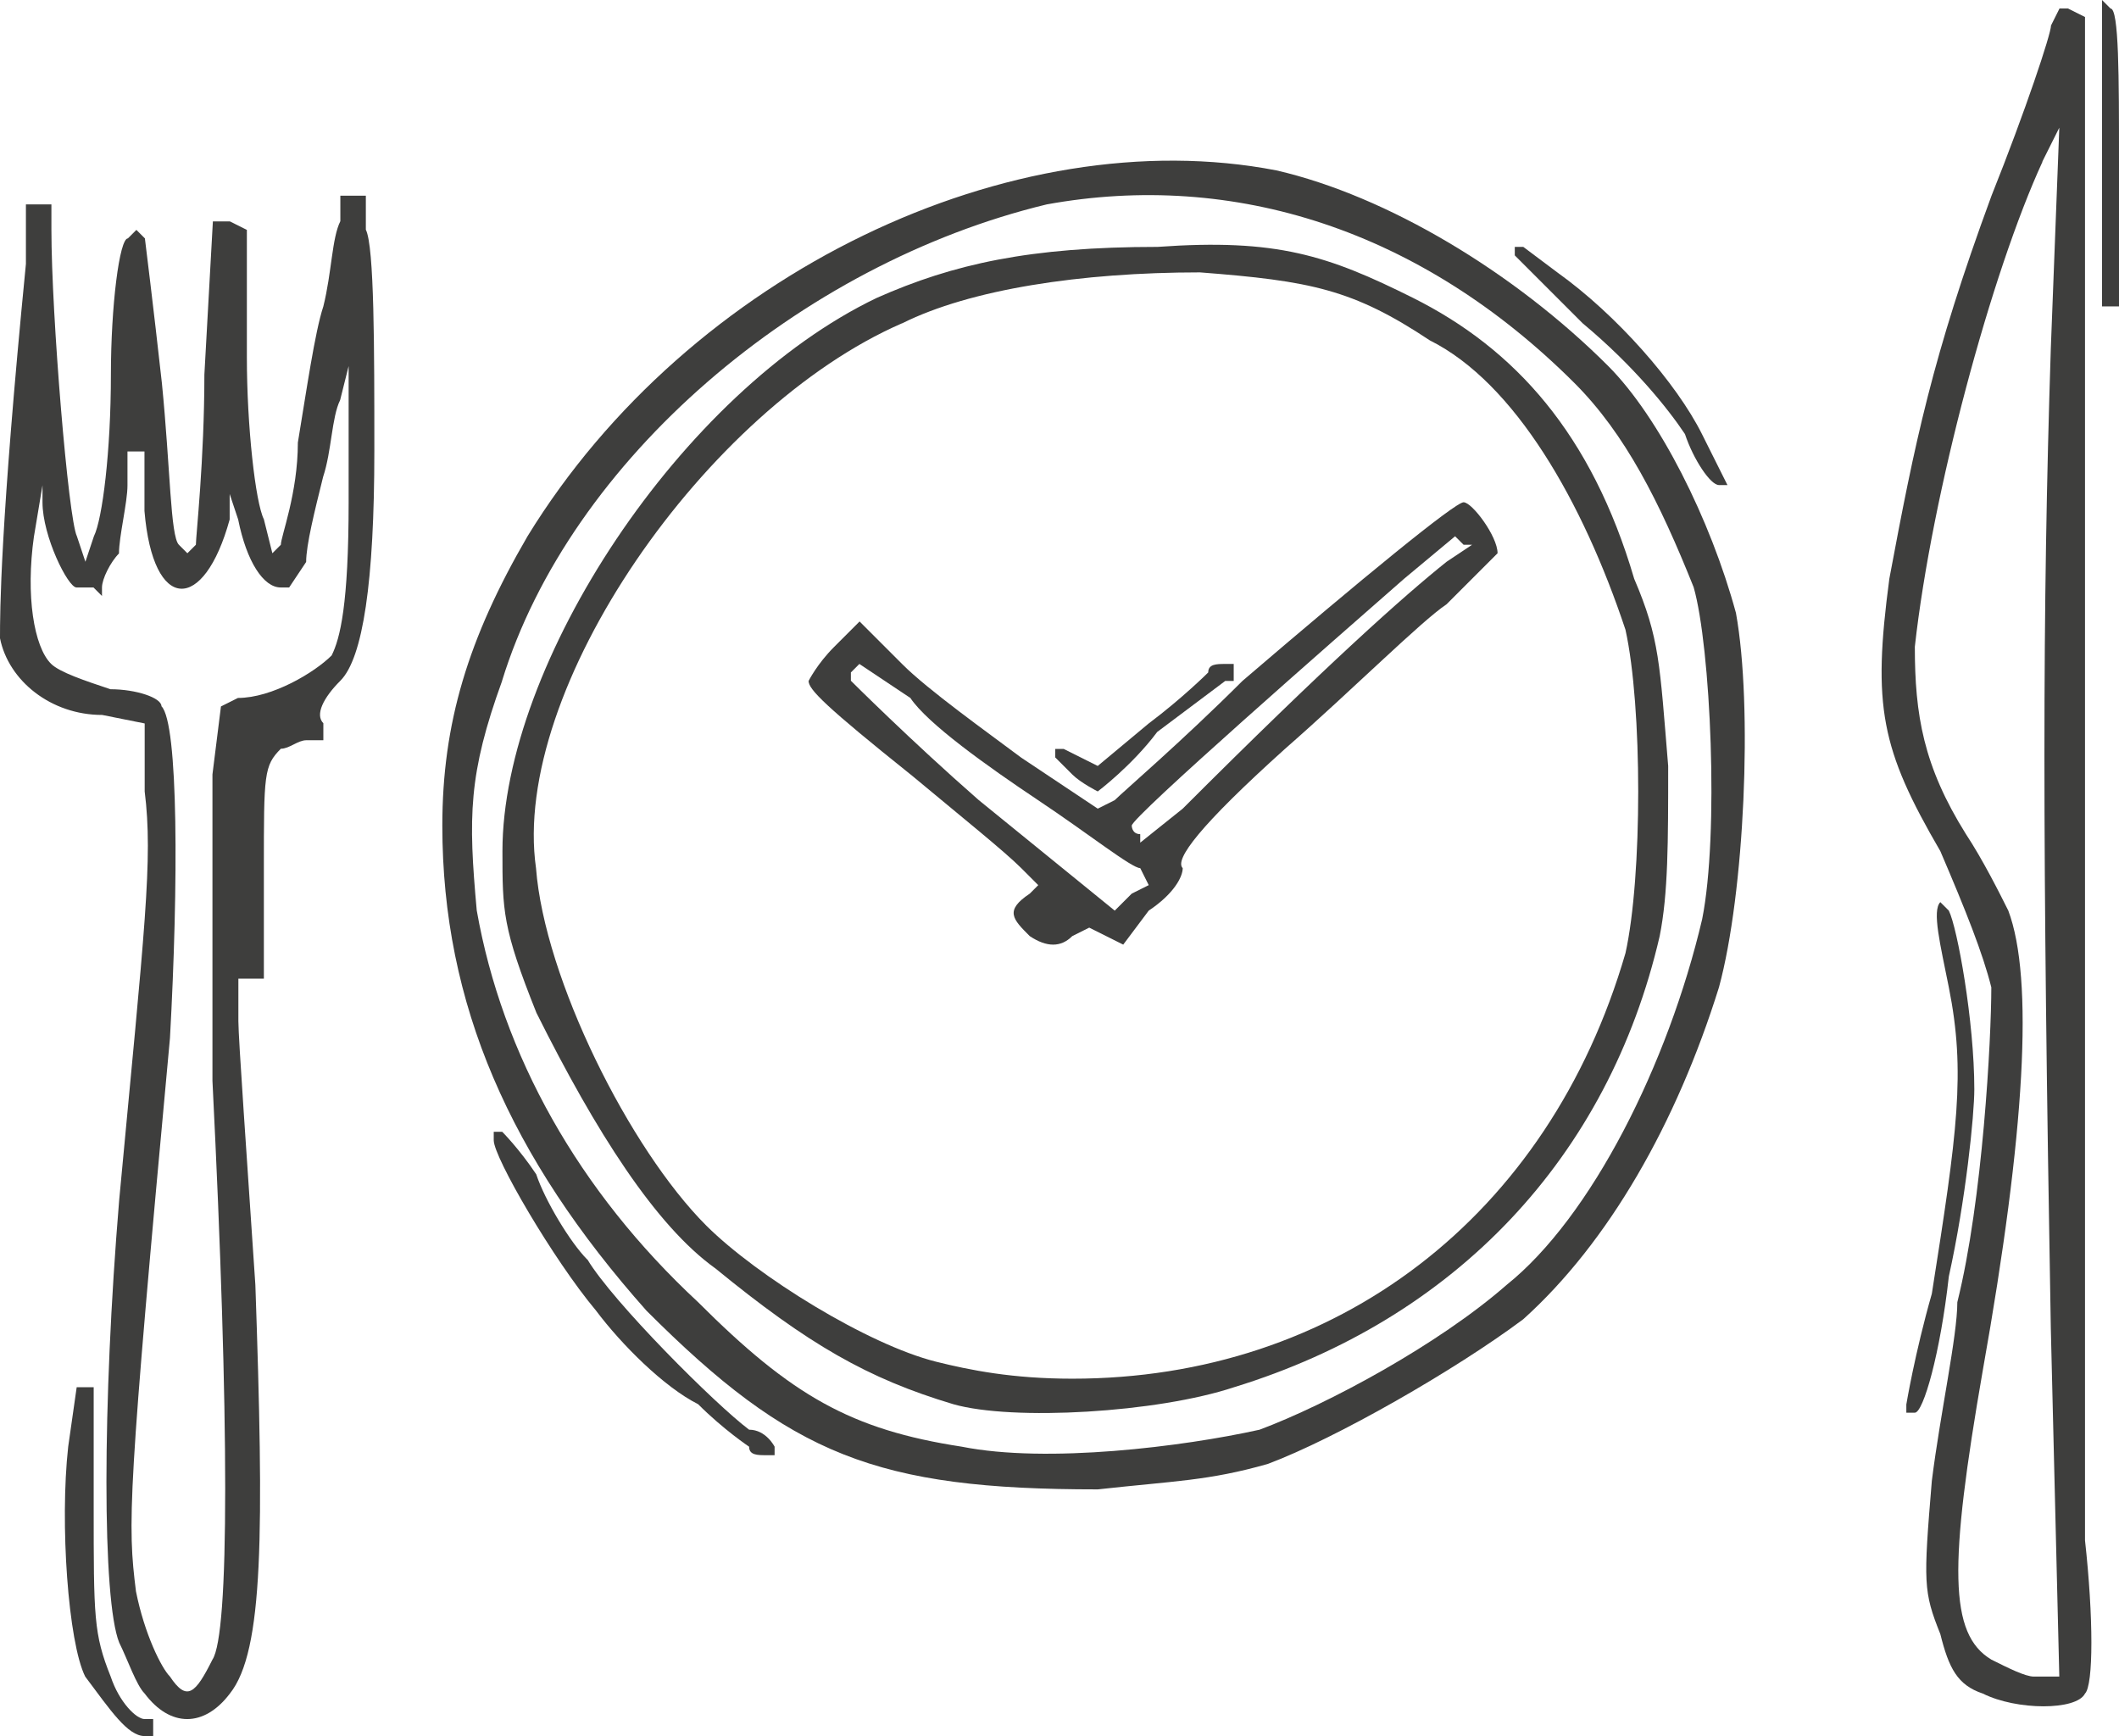
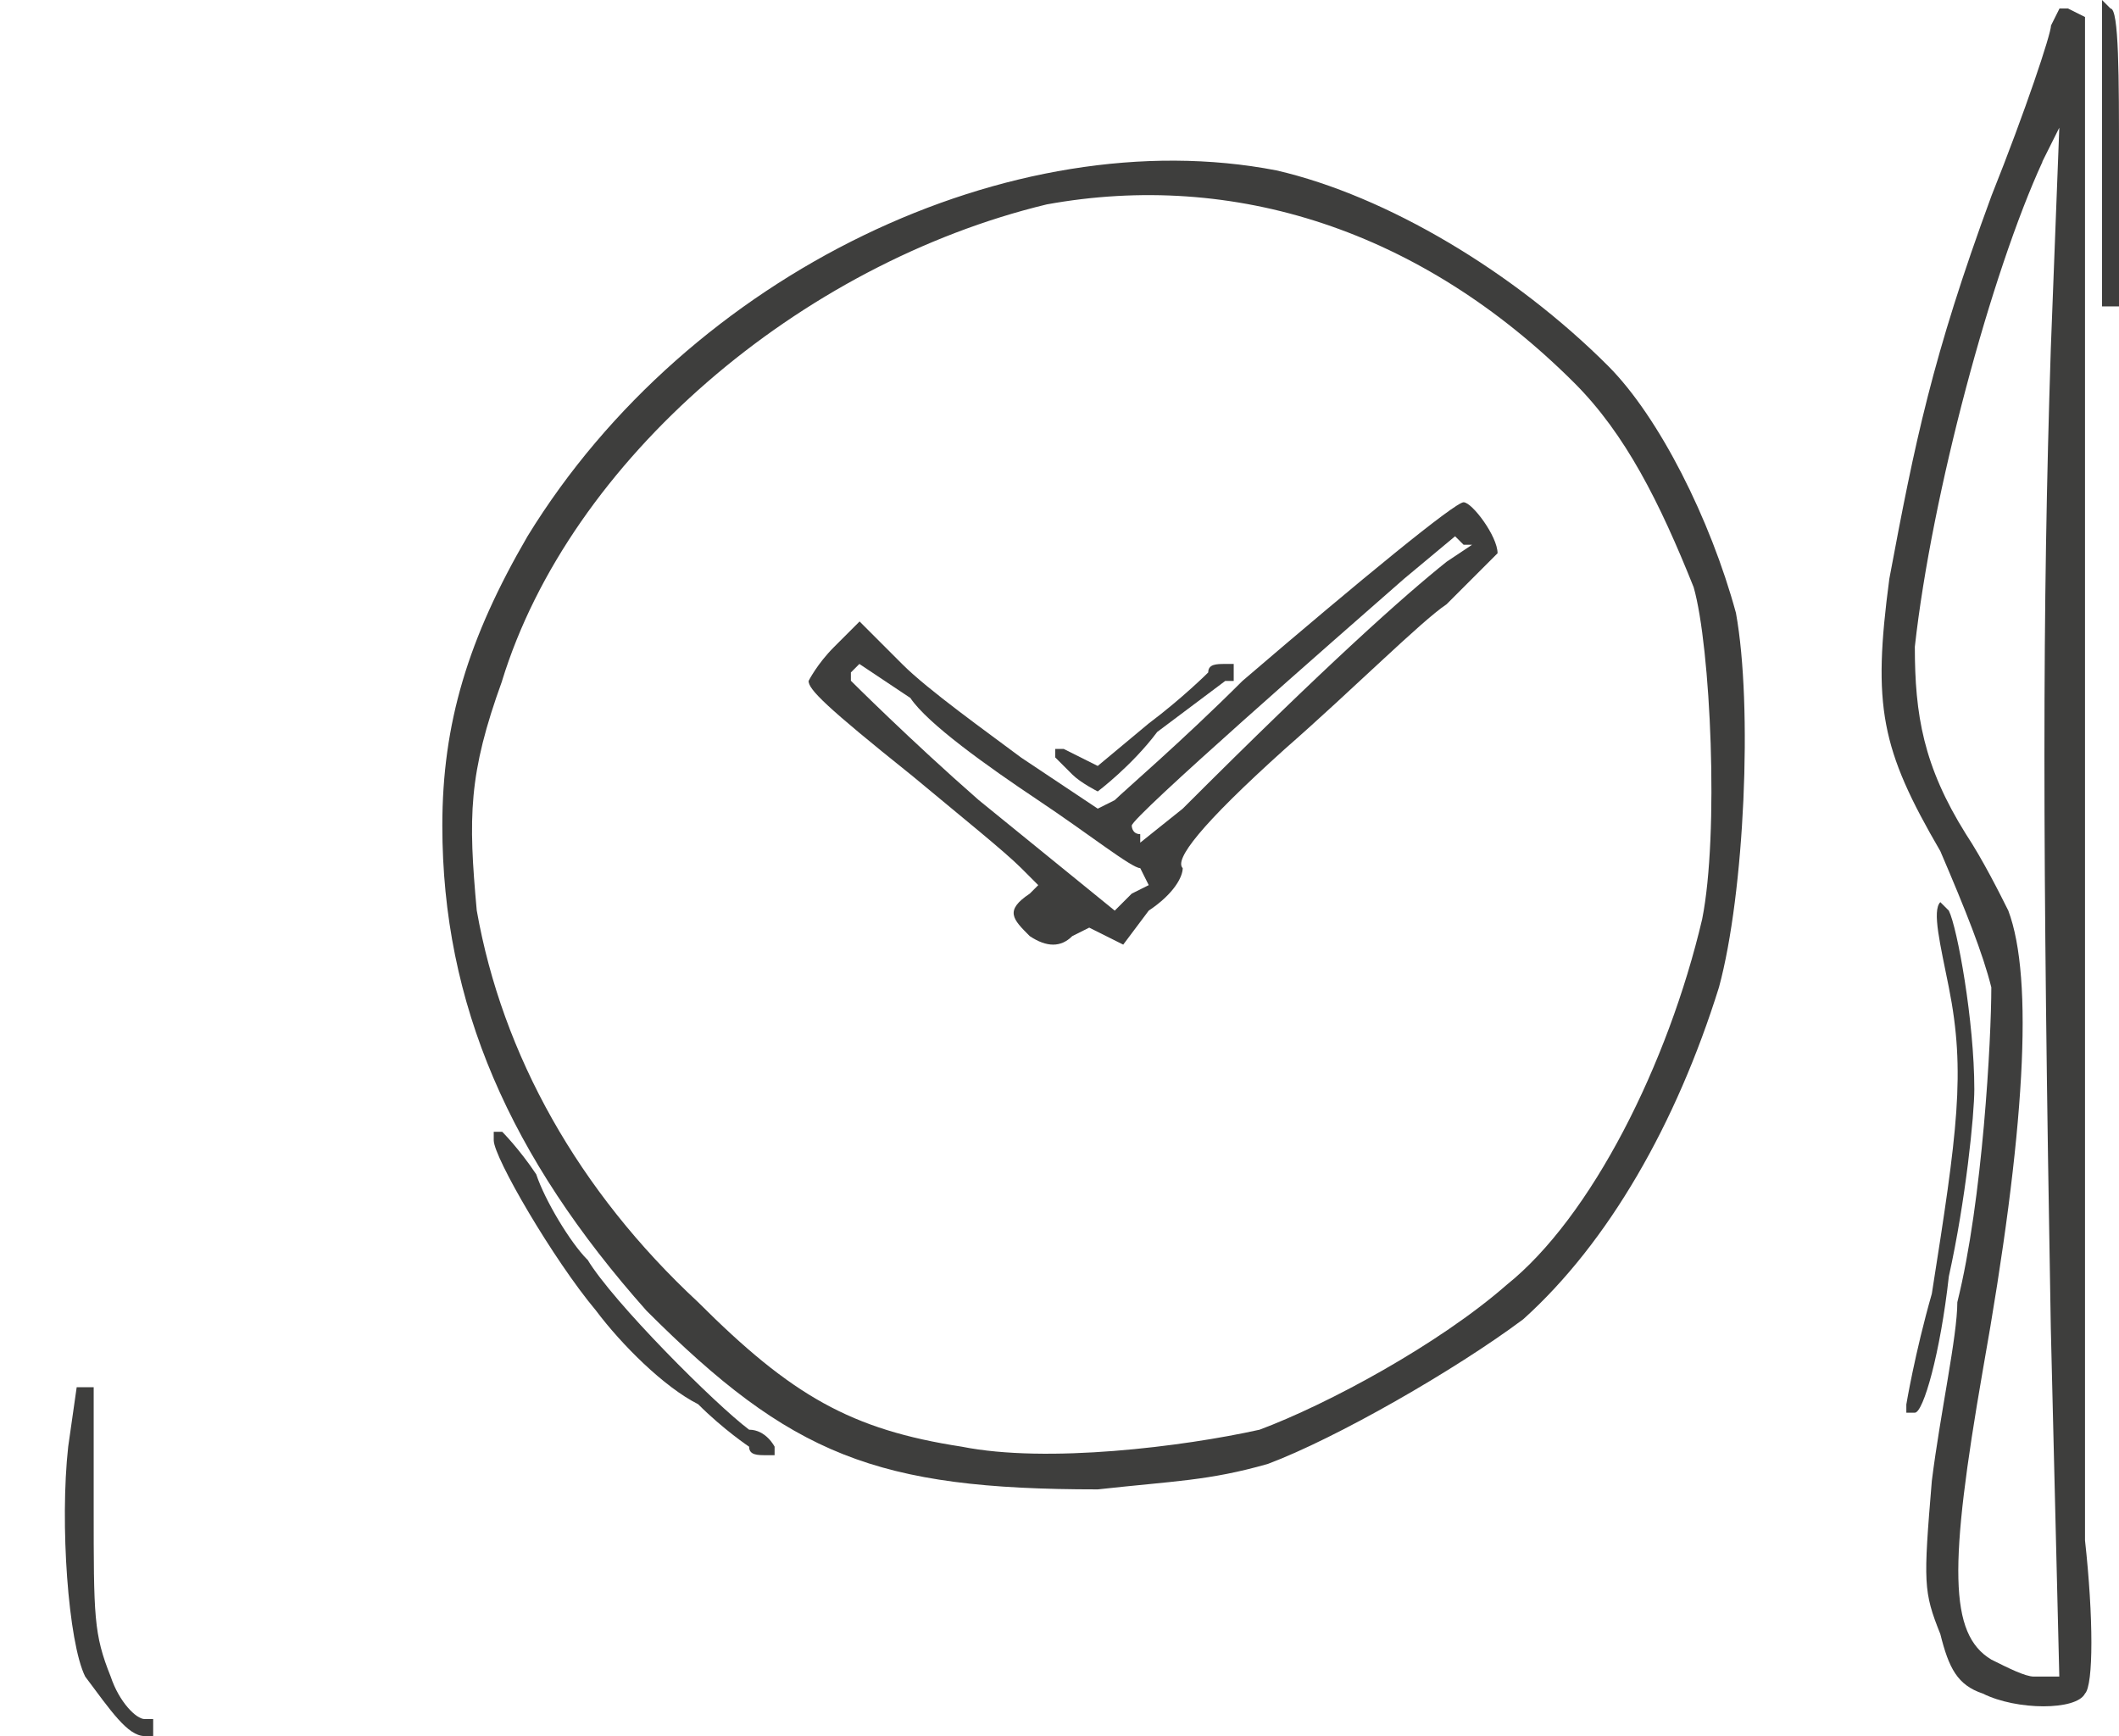
<svg xmlns="http://www.w3.org/2000/svg" id="Calque_2" data-name="Calque 2" viewBox="0 0 99.74 81.72">
  <defs>
    <style>
      .cls-1 {
        fill: #3e3e3d;
      }
    </style>
  </defs>
  <g id="Calque_1-2" data-name="Calque 1">
    <g>
      <path class="cls-1" d="m89.73,66.09v.4h.4c.4,0,1.2-2.8,1.6-6.41.8-3.61,1.2-7.61,1.2-8.81,0-3.2-.8-7.61-1.2-8.41l-.4-.4c-.4.4,0,2,.4,4.01.8,4.01.4,6.81-.8,14.42-.8,2.8-1.2,5.21-1.2,5.21Z" />
      <path class="cls-1" d="m51.67,37.25s1.6-1.2,2.8-2.8l3.2-2.4h.4v-.8h-.4c-.4,0-.8,0-.8.4,0,0-1.2,1.2-2.8,2.4l-2.4,2-.8-.4-.8-.4h-.4v.4l.8.8c.4.4,1.2.8,1.2.8Z" />
      <path class="cls-1" d="m93.73,46.47c0,2.4-.4,10.01-1.6,14.82,0,1.6-.8,5.21-1.2,8.41-.4,4.81-.4,5.21.4,7.21.4,1.6.8,2.4,2,2.8,1.6.8,4.41.8,4.81,0,.4-.4.4-3.6,0-7.21V.8l-.8-.4h-.4l-.4.8c0,.4-1.2,4.01-2.8,8.01-2.8,7.61-3.61,11.62-4.81,18.03-.8,6.01-.4,8.01,2.4,12.82,1.2,2.8,2,4.81,2.4,6.41Zm2.4-38.86l.8-1.6-.4,10.41c-.4,12.42-.4,23.23,0,46.07l.4,16.42h-1.2c-.4,0-1.2-.4-2-.8-2-1.2-2-4.41-.4-13.62,2-11.22,2.4-18.43,1.2-21.63-.4-.8-1.2-2.4-2-3.61-2-3.2-2.4-5.61-2.4-8.81.8-7.21,3.61-17.62,6.01-22.83Z" />
-       <path class="cls-1" d="m79.31,20.43c.4,1.2,1.2,2.4,1.6,2.4h.4l-1.2-2.4c-1.2-2.4-4.01-5.61-6.81-7.61l-1.6-1.2h-.4v.4l3.2,3.2c2.4,2,4.01,4.01,4.81,5.21Z" />
      <path class="cls-1" d="m99.74,14.42v-6.81c0-4.01,0-7.21-.4-7.21l-.4-.4v14.42h.8Z" />
-       <path class="cls-1" d="m33.65,59.68c4.41,3.61,7.21,5.21,11.22,6.41,2.8.8,9.61.4,13.22-.8,10.41-3.2,17.62-10.82,20.03-21.23.4-2,.4-4.41.4-8.01-.4-4.81-.4-6.01-1.6-8.81-2-6.81-5.61-10.82-10.41-13.22-4.01-2-6.41-2.8-12.02-2.4-6.01,0-9.61.8-13.22,2.4-9.21,4.41-17.62,17.22-17.62,26.04,0,2.8,0,3.61,1.6,7.61,2.8,5.61,5.61,10.01,8.41,12.02Zm8.81-44.46c3.2-1.6,8.41-2.4,14.02-2.4,5.21.4,7.21.8,10.82,3.2,4.01,2,7.21,7.61,9.21,13.62.8,3.61.8,11.62,0,15.22-3.61,12.42-13.62,20.03-26.04,20.03-2.8,0-4.81-.4-6.41-.8-3.2-.8-8.41-4.01-10.82-6.41-3.61-3.61-7.61-11.62-8.01-16.82-1.2-8.41,8.01-21.63,17.22-25.64Z" />
      <path class="cls-1" d="m51.67,70.1c3.61-.4,5.21-.4,8.01-1.2,3.2-1.2,8.81-4.41,12.02-6.81,4.01-3.61,7.21-9.21,9.21-15.62,1.2-4.41,1.6-13.22.8-17.62-1.2-4.41-3.61-9.21-6.01-11.62-4.41-4.41-10.41-8.01-15.62-9.21-12.42-2.4-27.64,4.81-35.25,17.22-2.8,4.81-4.01,8.81-4.01,13.62,0,8.41,3.2,15.62,9.61,22.83,6.81,6.81,10.82,8.41,21.23,8.41Zm-28.04-38.05c3.2-10.41,14.02-19.63,25.64-22.43,8.81-1.6,17.62,1.2,24.84,8.41,2.4,2.4,4.01,5.61,5.61,9.61.8,2.8,1.2,11.62.4,15.62-1.6,6.81-5.21,14.02-9.21,17.22-3.2,2.8-8.41,5.61-11.62,6.81-3.6.8-10.01,1.6-14.02.8-5.21-.8-8.01-2.4-12.42-6.81-5.61-5.21-9.21-11.62-10.41-18.43-.4-4.41-.4-6.41,1.2-10.82Z" />
      <path class="cls-1" d="m27.64,59.28c-.8-.8-2-2.8-2.4-4.01-.8-1.2-1.6-2-1.6-2h-.4v.4c0,.8,2.8,5.61,4.81,8.01,1.2,1.6,3.2,3.6,4.81,4.41,1.2,1.2,2.4,2,2.4,2,0,.4.4.4.8.4h.4v-.4s-.4-.8-1.2-.8c-1.6-1.2-6.41-6.01-7.61-8.01Z" />
-       <path class="cls-1" d="m6.81,34.05v3.2c.4,3.2,0,6.41-1.2,19.23-.8,9.61-.8,18.83,0,20.83.4.8.8,2,1.2,2.4,1.2,1.6,2.8,1.6,4.01,0,1.6-2,1.6-7.61,1.2-19.23-.4-6.01-.8-11.62-.8-12.42v-2h1.2v-5.21c0-4.41,0-4.81.8-5.61.4,0,.8-.4,1.2-.4h.8v-.8c-.4-.4,0-1.2.8-2q1.6-1.6,1.6-10.82c0-4.81,0-9.61-.4-10.41v-1.6h-1.2v1.2c-.4.8-.4,2.4-.8,4.01-.4,1.2-.8,4.01-1.2,6.41,0,2.4-.8,4.41-.8,4.81l-.4.4-.4-1.6c-.4-.8-.8-4.41-.8-7.61v-6.01l-.8-.4h-.8l-.4,7.21c0,4.01-.4,7.61-.4,8.01l-.4.4-.4-.4c-.4-.4-.4-3.6-.8-7.61-.4-3.61-.8-6.81-.8-6.81l-.4-.4-.4.4c-.4,0-.8,3.2-.8,6.41,0,3.61-.4,6.81-.8,7.61l-.4,1.2-.4-1.2c-.4-.8-1.2-10.41-1.2-14.42v-1.2h-1.2v2.8C0,24.84,0,28.84,0,30.04c.4,2,2.4,3.61,4.81,3.61l2,.4ZM1.6,25.24l.4-2.4v.8c0,1.6,1.2,4.01,1.6,4.01h.8l.4.4v-.4c0-.4.4-1.2.8-1.6,0-.8.4-2.4.4-3.2v-1.6h.8v2.8c.4,4.81,2.8,4.81,4.01.4v-1.2l.4,1.2c.4,2,1.2,3.2,2,3.2h.4l.8-1.2c0-.8.4-2.4.8-4.01.4-1.2.4-2.8.8-3.61l.4-1.6v6.41c0,4.81-.4,6.41-.8,7.21-.8.8-2.8,2-4.41,2l-.8.4-.4,3.2v14.42c.8,16.02.8,26.04,0,27.24-.8,1.6-1.2,2-2,.8-.4-.4-1.2-2-1.6-4.01-.4-3.2-.4-4.41,1.6-26.04.4-7.21.4-14.82-.4-15.62,0-.4-1.2-.8-2.4-.8-1.2-.4-2.4-.8-2.8-1.2-.8-.8-1.2-3.2-.8-6.01Z" />
      <path class="cls-1" d="m4.01,65.29h-.4l-.4,2.8c-.4,3.6,0,9.21.8,10.82,1.2,1.6,2,2.8,2.8,2.8h.4v-.8h-.4c-.4,0-1.2-.8-1.6-2-.8-2-.8-2.8-.8-8.01v-5.61h-.4Z" />
      <path class="cls-1" d="m42.86,36.45c2.4,2,4.41,3.61,5.21,4.41l.8.8-.4.4c-1.2.8-.8,1.2,0,2q1.2.8,2,0l.8-.4.8.4.8.4,1.2-1.6c1.2-.8,1.6-1.6,1.6-2-.4-.4.8-2,4.81-5.61,3.2-2.8,6.41-6.01,7.61-6.81,1.2-1.2,2.4-2.4,2.4-2.4,0-.8-1.2-2.4-1.6-2.4s-4.81,3.61-10.41,8.41c-2.8,2.8-5.61,5.21-6.01,5.61l-.8.4-3.6-2.4c-1.6-1.2-4.41-3.2-5.61-4.41l-2-2-1.2,1.2c-.8.8-1.2,1.6-1.2,1.6,0,.4.8,1.2,4.81,4.41Zm23.23-9.21l2.4-2,.4.4h.4l-1.2.8c-2,1.6-5.61,4.81-12.42,11.62l-2,1.6v-.4c-.4,0-.4-.4-.4-.4,0-.4,9.61-8.81,12.82-11.62Zm-26.04,4.41l.4-.4,2.4,1.6c.8,1.2,3.6,3.2,6.01,4.81,2.4,1.6,4.41,3.2,4.81,3.2l.4.8-.8.4-.8.8-6.41-5.21c-3.2-2.8-6.01-5.61-6.01-5.61v-.4Z" />
    </g>
  </g>
</svg>